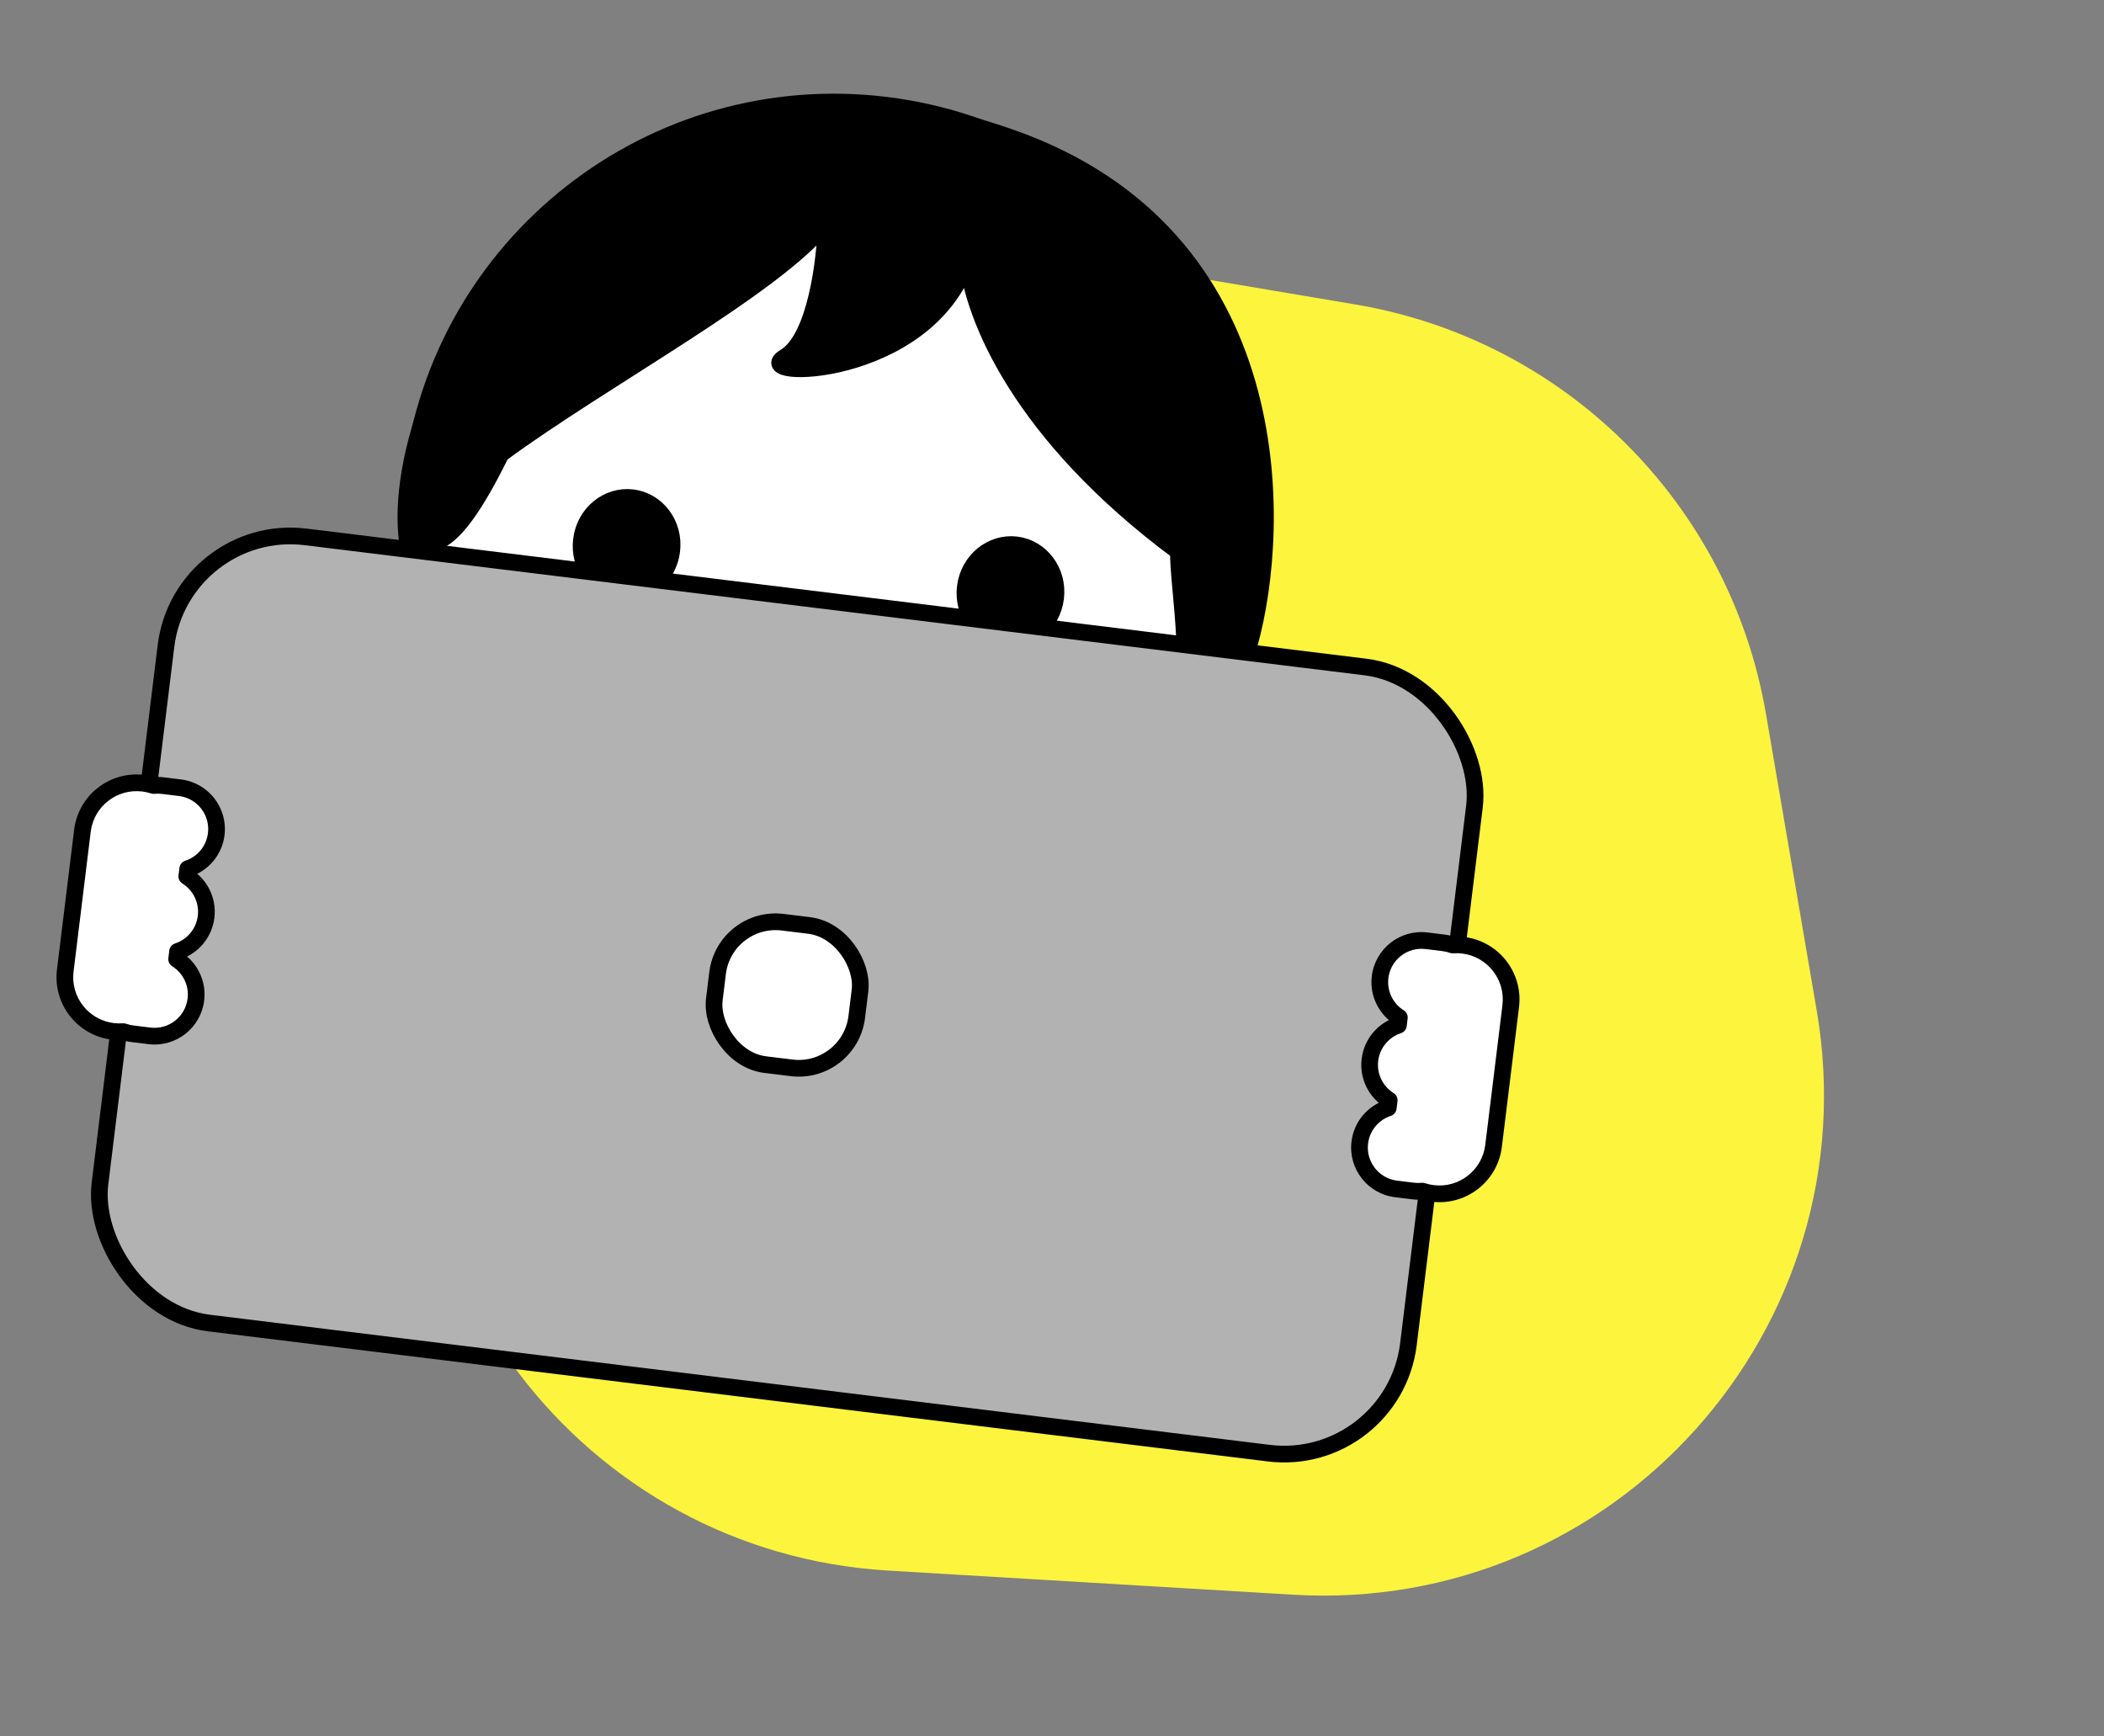
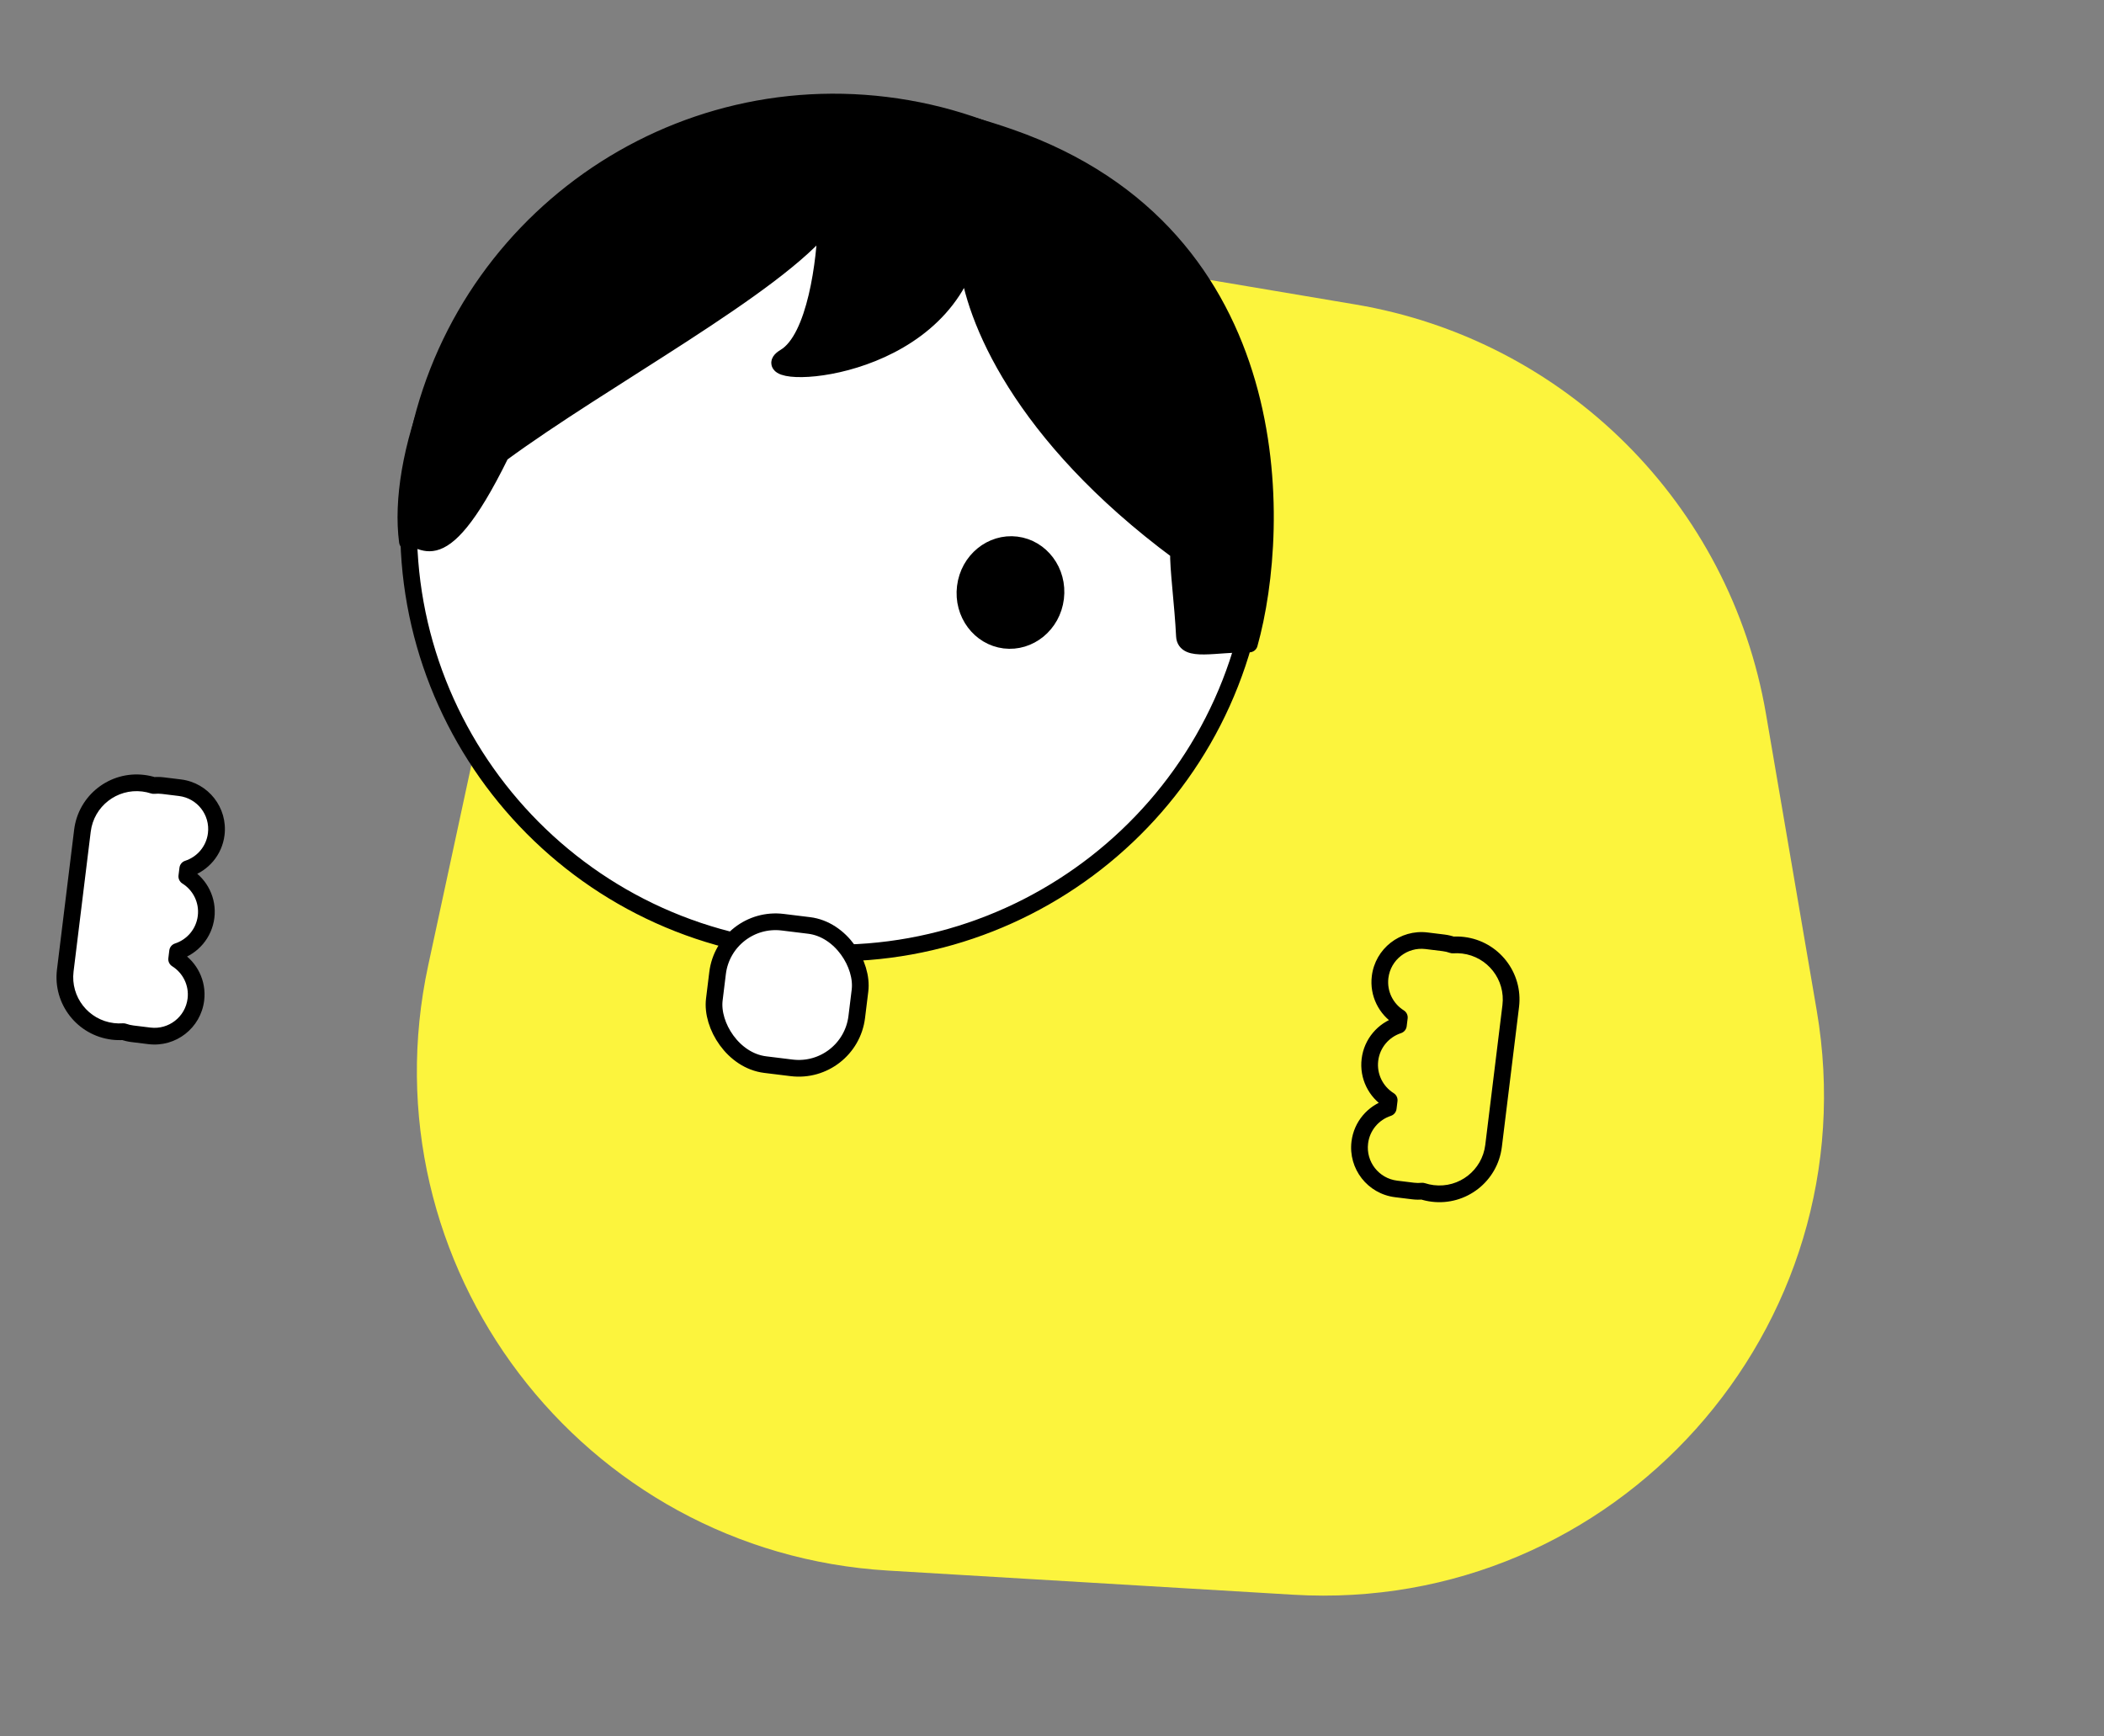
<svg xmlns="http://www.w3.org/2000/svg" width="126" height="104" viewBox="0 0 126 104" fill="none">
  <rect x="0" y="0" width="126" height="104" fill="#808080" stroke="none" />
  <path d="M29.78 38.621C33.158 22.939 48.276 12.69 64.095 15.357L81.176 18.237C93.749 20.357 103.609 30.193 105.758 42.762L108.794 60.508C112.051 79.55 96.723 96.662 77.438 95.513L53.19 94.068C34.836 92.974 21.775 75.777 25.647 57.803L29.78 38.621Z" fill="#FCF43D" />
  <path d="M75.247 34.702C73.532 48.67 60.818 58.604 46.849 56.889C32.881 55.173 22.947 42.459 24.662 28.491C26.378 14.522 39.092 4.589 53.06 6.304C67.029 8.019 76.962 20.733 75.247 34.702Z" fill="white" stroke="black" />
-   <path d="M40.227 32.996C40.031 34.593 38.645 35.697 37.174 35.516C35.702 35.335 34.624 33.929 34.821 32.332C35.017 30.735 36.402 29.631 37.874 29.811C39.346 29.992 40.423 31.399 40.227 32.996Z" fill="black" stroke="black" />
  <path d="M63.216 35.819C63.02 37.416 61.634 38.52 60.162 38.34C58.69 38.159 57.613 36.752 57.809 35.156C58.005 33.559 59.391 32.455 60.863 32.635C62.335 32.816 63.412 34.223 63.216 35.819Z" fill="black" stroke="black" />
  <path d="M47.01 21.379C48.856 20.275 49.423 15.549 49.476 13.324C46.456 17.174 36.181 22.64 30.001 27.185C26.081 35.192 25.164 31.547 24.397 32.433C23.119 22.622 35.571 -0.499 60.518 8.239C77.274 14.108 76.794 31.503 74.819 38.57C72.739 38.553 70.979 39.086 70.931 38.093C70.84 36.205 70.54 33.987 70.576 33.042C61.055 25.982 58.286 18.963 57.934 15.594C55.474 22.735 44.703 22.758 47.01 21.379Z" fill="black" stroke="black" stroke-linejoin="round" />
-   <rect x="10.855" y="31.242" width="78.946" height="47.439" rx="7.5" transform="rotate(7 10.855 31.242)" fill="#B2B2B2" stroke="black" />
  <rect x="43.399" y="54.808" width="8.593" height="8.593" rx="3.5" transform="rotate(7 43.399 54.808)" fill="white" stroke="black" />
  <path fill-rule="evenodd" clip-rule="evenodd" d="M8.579 46.909C6.787 46.689 5.157 47.963 4.937 49.755L3.908 58.13C3.688 59.922 4.962 61.553 6.754 61.773C6.97 61.799 7.183 61.804 7.392 61.789C7.563 61.85 7.743 61.894 7.931 61.916L8.949 62.041C10.317 62.209 11.563 61.237 11.731 59.868C11.853 58.875 11.373 57.947 10.578 57.448L10.635 56.984C11.528 56.694 12.22 55.908 12.342 54.914C12.464 53.92 11.983 52.99 11.187 52.492L11.243 52.031C12.137 51.74 12.828 50.955 12.95 49.961C13.118 48.592 12.145 47.347 10.776 47.179L9.758 47.054C9.57 47.031 9.383 47.029 9.202 47.048C9.003 46.983 8.795 46.935 8.579 46.909Z" fill="white" />
-   <path d="M7.392 61.789L7.56 61.318C7.495 61.295 7.425 61.285 7.355 61.29L7.392 61.789ZM7.931 61.916L7.992 61.42L7.931 61.916ZM8.949 62.041L8.888 62.538L8.949 62.041ZM10.578 57.448L10.082 57.387C10.058 57.58 10.148 57.769 10.312 57.872L10.578 57.448ZM10.635 56.984L10.48 56.509C10.296 56.569 10.162 56.731 10.139 56.923L10.635 56.984ZM11.187 52.492L10.69 52.431C10.667 52.624 10.757 52.813 10.921 52.916L11.187 52.492ZM11.243 52.031L11.088 51.556C10.904 51.616 10.771 51.777 10.747 51.97L11.243 52.031ZM10.776 47.179L10.837 46.683L10.776 47.179ZM9.758 47.054L9.819 46.558L9.758 47.054ZM9.202 47.048L9.046 47.523C9.112 47.544 9.183 47.552 9.252 47.545L9.202 47.048ZM5.433 49.816C5.619 48.298 7.001 47.219 8.518 47.405L8.64 46.413C6.574 46.159 4.694 47.628 4.44 49.694L5.433 49.816ZM4.405 58.191L5.433 49.816L4.44 49.694L3.412 58.069L4.405 58.191ZM6.815 61.276C5.297 61.09 4.218 59.709 4.405 58.191L3.412 58.069C3.158 60.135 4.627 62.015 6.693 62.269L6.815 61.276ZM7.355 61.29C7.179 61.303 6.998 61.299 6.815 61.276L6.693 62.269C6.941 62.299 7.187 62.305 7.428 62.288L7.355 61.29ZM7.992 61.42C7.841 61.402 7.697 61.367 7.56 61.318L7.223 62.26C7.429 62.333 7.645 62.385 7.87 62.413L7.992 61.42ZM9.01 61.545L7.992 61.42L7.87 62.413L8.888 62.538L9.01 61.545ZM11.234 59.807C11.1 60.902 10.104 61.68 9.01 61.545L8.888 62.538C10.53 62.739 12.025 61.572 12.227 59.929L11.234 59.807ZM10.312 57.872C10.949 58.271 11.332 59.014 11.234 59.807L12.227 59.929C12.373 58.736 11.797 57.622 10.844 57.025L10.312 57.872ZM10.139 56.923L10.082 57.387L11.074 57.509L11.131 57.045L10.139 56.923ZM11.845 54.853C11.748 55.647 11.196 56.276 10.48 56.509L10.79 57.46C11.861 57.111 12.691 56.169 12.838 54.975L11.845 54.853ZM10.921 52.916C11.56 53.315 11.943 54.059 11.845 54.853L12.838 54.975C12.985 53.781 12.407 52.666 11.452 52.068L10.921 52.916ZM10.747 51.97L10.69 52.431L11.683 52.553L11.739 52.092L10.747 51.97ZM12.453 49.9C12.356 50.694 11.804 51.323 11.088 51.556L11.398 52.506C12.469 52.158 13.299 51.216 13.446 50.022L12.453 49.9ZM10.716 47.675C11.81 47.81 12.588 48.806 12.453 49.9L13.446 50.022C13.648 48.379 12.48 46.884 10.837 46.683L10.716 47.675ZM9.697 47.55L10.716 47.675L10.837 46.683L9.819 46.558L9.697 47.55ZM9.252 47.545C9.397 47.531 9.546 47.532 9.697 47.55L9.819 46.558C9.594 46.53 9.37 46.528 9.152 46.55L9.252 47.545ZM8.518 47.405C8.701 47.428 8.878 47.468 9.046 47.523L9.358 46.572C9.128 46.497 8.888 46.443 8.64 46.413L8.518 47.405Z" fill="black" />
-   <path fill-rule="evenodd" clip-rule="evenodd" d="M83.802 60.939L83.745 61.403C82.852 61.694 82.162 62.48 82.04 63.473C81.918 64.467 82.398 65.396 83.194 65.894L83.137 66.358C82.244 66.649 81.554 67.434 81.433 68.427C81.264 69.795 82.237 71.041 83.606 71.209L84.624 71.334C84.812 71.357 84.998 71.358 85.179 71.34C85.378 71.405 85.586 71.452 85.801 71.479C87.593 71.699 89.223 70.424 89.443 68.633L90.472 60.258C90.692 58.466 89.418 56.835 87.626 56.615C87.411 56.589 87.198 56.584 86.99 56.599C86.819 56.537 86.637 56.493 86.449 56.47L85.431 56.345C84.062 56.177 82.817 57.15 82.649 58.519C82.527 59.512 83.007 60.441 83.802 60.939Z" fill="white" />
+   <path d="M7.392 61.789L7.56 61.318C7.495 61.295 7.425 61.285 7.355 61.29L7.392 61.789ZM7.931 61.916L7.992 61.42L7.931 61.916ZM8.949 62.041L8.888 62.538L8.949 62.041ZM10.578 57.448L10.082 57.387C10.058 57.58 10.148 57.769 10.312 57.872L10.578 57.448ZM10.635 56.984L10.48 56.509C10.296 56.569 10.162 56.731 10.139 56.923L10.635 56.984ZM11.187 52.492L10.69 52.431C10.667 52.624 10.757 52.813 10.921 52.916L11.187 52.492ZM11.243 52.031L11.088 51.556C10.904 51.616 10.771 51.777 10.747 51.97L11.243 52.031ZM10.776 47.179L10.837 46.683L10.776 47.179ZM9.758 47.054L9.819 46.558L9.758 47.054ZM9.202 47.048L9.046 47.523C9.112 47.544 9.183 47.552 9.252 47.545L9.202 47.048ZM5.433 49.816C5.619 48.298 7.001 47.219 8.518 47.405L8.64 46.413C6.574 46.159 4.694 47.628 4.44 49.694L5.433 49.816ZM4.405 58.191L5.433 49.816L4.44 49.694L3.412 58.069L4.405 58.191ZM6.815 61.276C5.297 61.09 4.218 59.709 4.405 58.191L3.412 58.069C3.158 60.135 4.627 62.015 6.693 62.269L6.815 61.276ZM7.355 61.29C7.179 61.303 6.998 61.299 6.815 61.276L6.693 62.269C6.941 62.299 7.187 62.305 7.428 62.288L7.355 61.29ZM7.992 61.42C7.841 61.402 7.697 61.367 7.56 61.318L7.223 62.26C7.429 62.333 7.645 62.385 7.87 62.413L7.992 61.42ZM9.01 61.545L7.992 61.42L7.87 62.413L8.888 62.538L9.01 61.545ZM11.234 59.807C11.1 60.902 10.104 61.68 9.01 61.545L8.888 62.538C10.53 62.739 12.025 61.572 12.227 59.929L11.234 59.807ZM10.312 57.872C10.949 58.271 11.332 59.014 11.234 59.807L12.227 59.929C12.373 58.736 11.797 57.622 10.844 57.025L10.312 57.872ZM10.139 56.923L10.082 57.387L11.074 57.509L11.131 57.045L10.139 56.923ZM11.845 54.853C11.748 55.647 11.196 56.276 10.48 56.509L10.79 57.46C11.861 57.111 12.691 56.169 12.838 54.975L11.845 54.853ZM10.921 52.916C11.56 53.315 11.943 54.059 11.845 54.853L12.838 54.975C12.985 53.781 12.407 52.666 11.452 52.068L10.921 52.916ZM10.747 51.97L10.69 52.431L11.683 52.553L11.739 52.092L10.747 51.97ZM12.453 49.9C12.356 50.694 11.804 51.323 11.088 51.556L11.398 52.506C12.469 52.158 13.299 51.216 13.446 50.022L12.453 49.9ZM10.716 47.675C11.81 47.81 12.588 48.806 12.453 49.9L13.446 50.022C13.648 48.379 12.48 46.884 10.837 46.683L10.716 47.675ZM9.697 47.55L10.716 47.675L10.837 46.683L9.819 46.558L9.697 47.55ZM9.252 47.545C9.397 47.531 9.546 47.532 9.697 47.55L9.819 46.558C9.594 46.53 9.37 46.528 9.152 46.55L9.252 47.545ZM8.518 47.405C8.701 47.428 8.878 47.468 9.046 47.523L9.358 46.572C9.128 46.497 8.888 46.443 8.64 46.413Z" fill="black" />
  <path d="M83.745 61.403L84.241 61.464C84.218 61.657 84.085 61.819 83.9 61.879L83.745 61.403ZM83.802 60.939L84.068 60.515C84.232 60.618 84.322 60.807 84.298 61L83.802 60.939ZM83.194 65.894L83.459 65.471C83.624 65.574 83.714 65.763 83.69 65.955L83.194 65.894ZM83.137 66.358L83.633 66.418C83.609 66.611 83.476 66.773 83.292 66.833L83.137 66.358ZM85.179 71.34L85.129 70.843C85.198 70.836 85.268 70.843 85.335 70.865L85.179 71.34ZM89.443 68.633L88.947 68.572L89.443 68.633ZM90.472 60.258L90.968 60.318L90.472 60.258ZM86.99 56.599L87.026 57.097C86.957 57.102 86.887 57.093 86.821 57.069L86.99 56.599ZM86.449 56.47L86.388 56.967L86.449 56.47ZM85.431 56.345L85.492 55.849L85.431 56.345ZM83.249 61.343L83.306 60.878L84.298 61L84.241 61.464L83.249 61.343ZM81.544 63.412C81.69 62.219 82.52 61.277 83.59 60.928L83.9 61.879C83.185 62.112 82.634 62.74 82.536 63.534L81.544 63.412ZM82.928 66.318C81.974 65.72 81.397 64.606 81.544 63.412L82.536 63.534C82.439 64.328 82.822 65.071 83.459 65.471L82.928 66.318ZM82.641 66.297L82.697 65.833L83.69 65.955L83.633 66.418L82.641 66.297ZM83.292 66.833C82.577 67.066 82.026 67.695 81.929 68.488L80.936 68.366C81.083 67.173 81.912 66.231 82.982 65.882L83.292 66.833ZM81.929 68.488C81.794 69.582 82.573 70.578 83.667 70.713L83.545 71.705C81.902 71.503 80.734 70.009 80.936 68.366L81.929 68.488ZM83.667 70.713L84.685 70.838L84.563 71.83L83.545 71.705L83.667 70.713ZM84.685 70.838C84.836 70.856 84.985 70.857 85.129 70.843L85.229 71.838C85.011 71.86 84.788 71.858 84.563 71.83L84.685 70.838ZM85.74 71.975C85.492 71.945 85.253 71.891 85.023 71.816L85.335 70.865C85.503 70.92 85.679 70.96 85.862 70.982L85.74 71.975ZM89.94 68.694C89.686 70.76 87.806 72.228 85.74 71.975L85.862 70.982C87.379 71.169 88.761 70.09 88.947 68.572L89.94 68.694ZM90.968 60.318L89.94 68.694L88.947 68.572L89.975 60.197L90.968 60.318ZM87.687 56.119C89.753 56.372 91.222 58.253 90.968 60.318L89.975 60.197C90.162 58.679 89.083 57.298 87.565 57.111L87.687 56.119ZM86.954 56.1C87.195 56.083 87.44 56.088 87.687 56.119L87.565 57.111C87.382 57.089 87.202 57.085 87.026 57.097L86.954 56.1ZM86.51 55.974C86.735 56.002 86.953 56.054 87.159 56.128L86.821 57.069C86.684 57.02 86.539 56.985 86.388 56.967L86.51 55.974ZM85.492 55.849L86.51 55.974L86.388 56.967L85.37 56.842L85.492 55.849ZM82.153 58.458C82.354 56.815 83.849 55.647 85.492 55.849L85.37 56.842C84.275 56.707 83.28 57.485 83.145 58.579L82.153 58.458ZM83.537 61.363C82.583 60.765 82.006 59.651 82.153 58.458L83.145 58.579C83.048 59.373 83.43 60.116 84.068 60.515L83.537 61.363Z" fill="black" />
</svg>